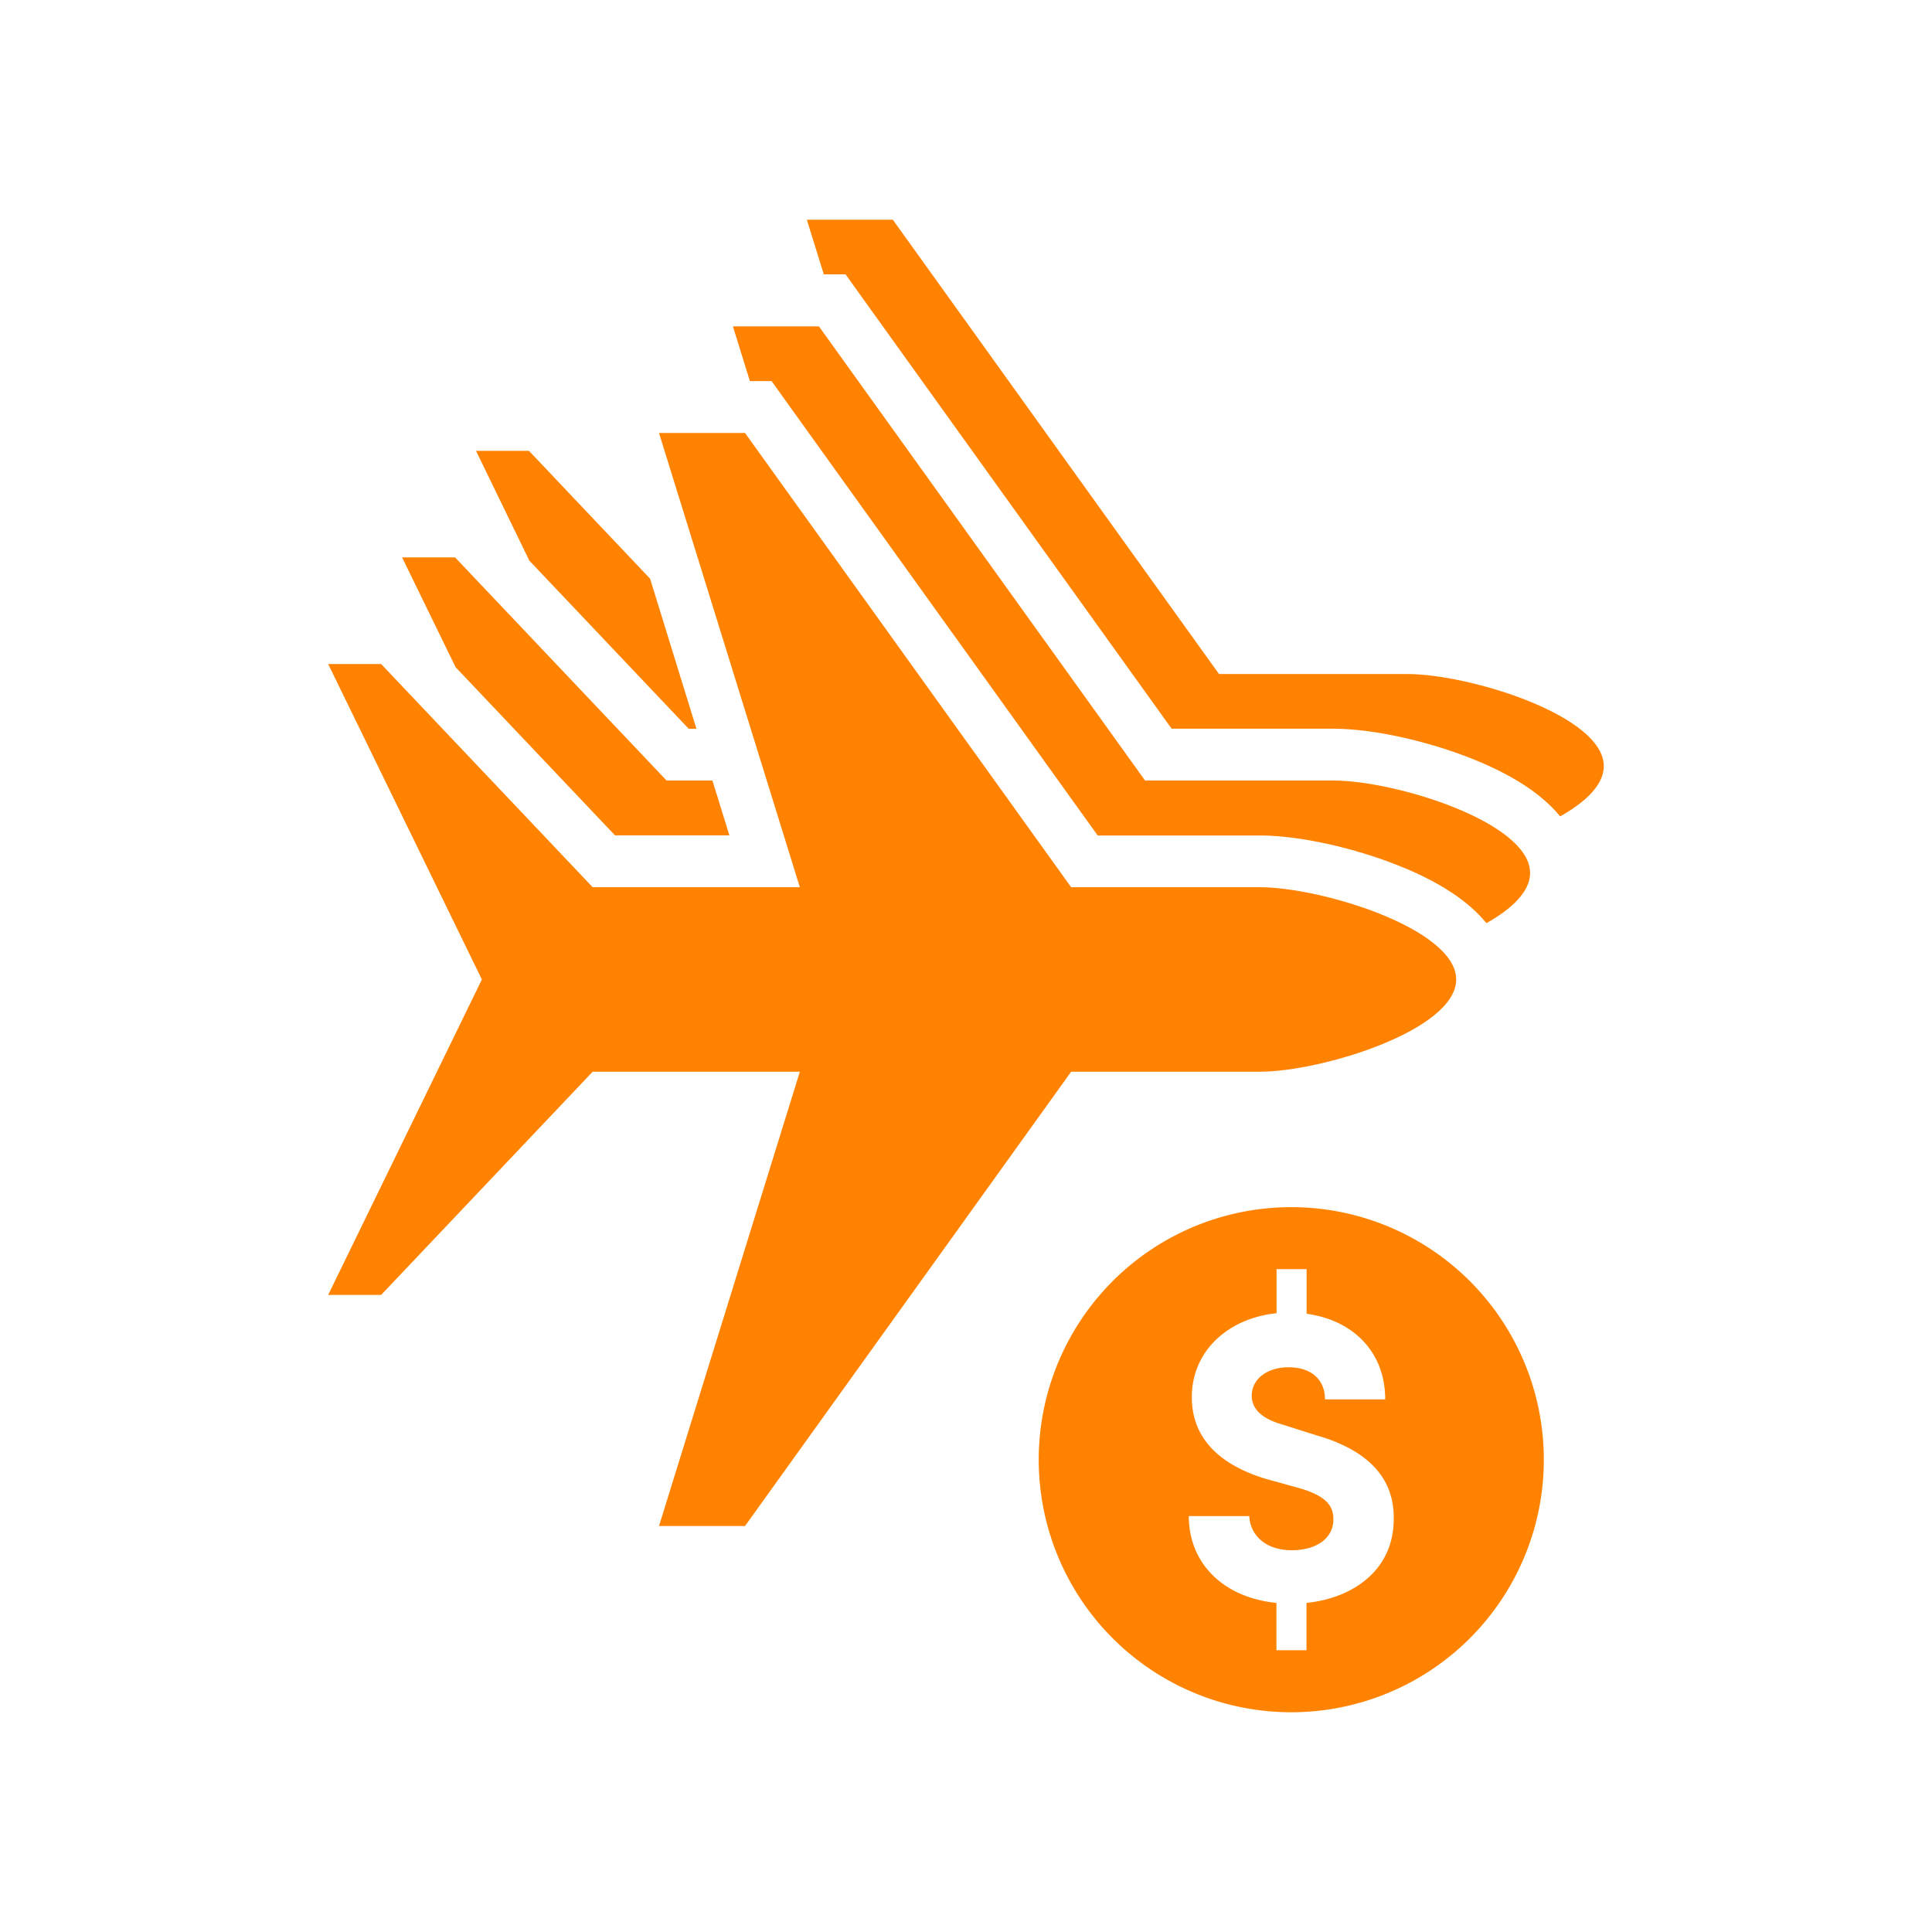
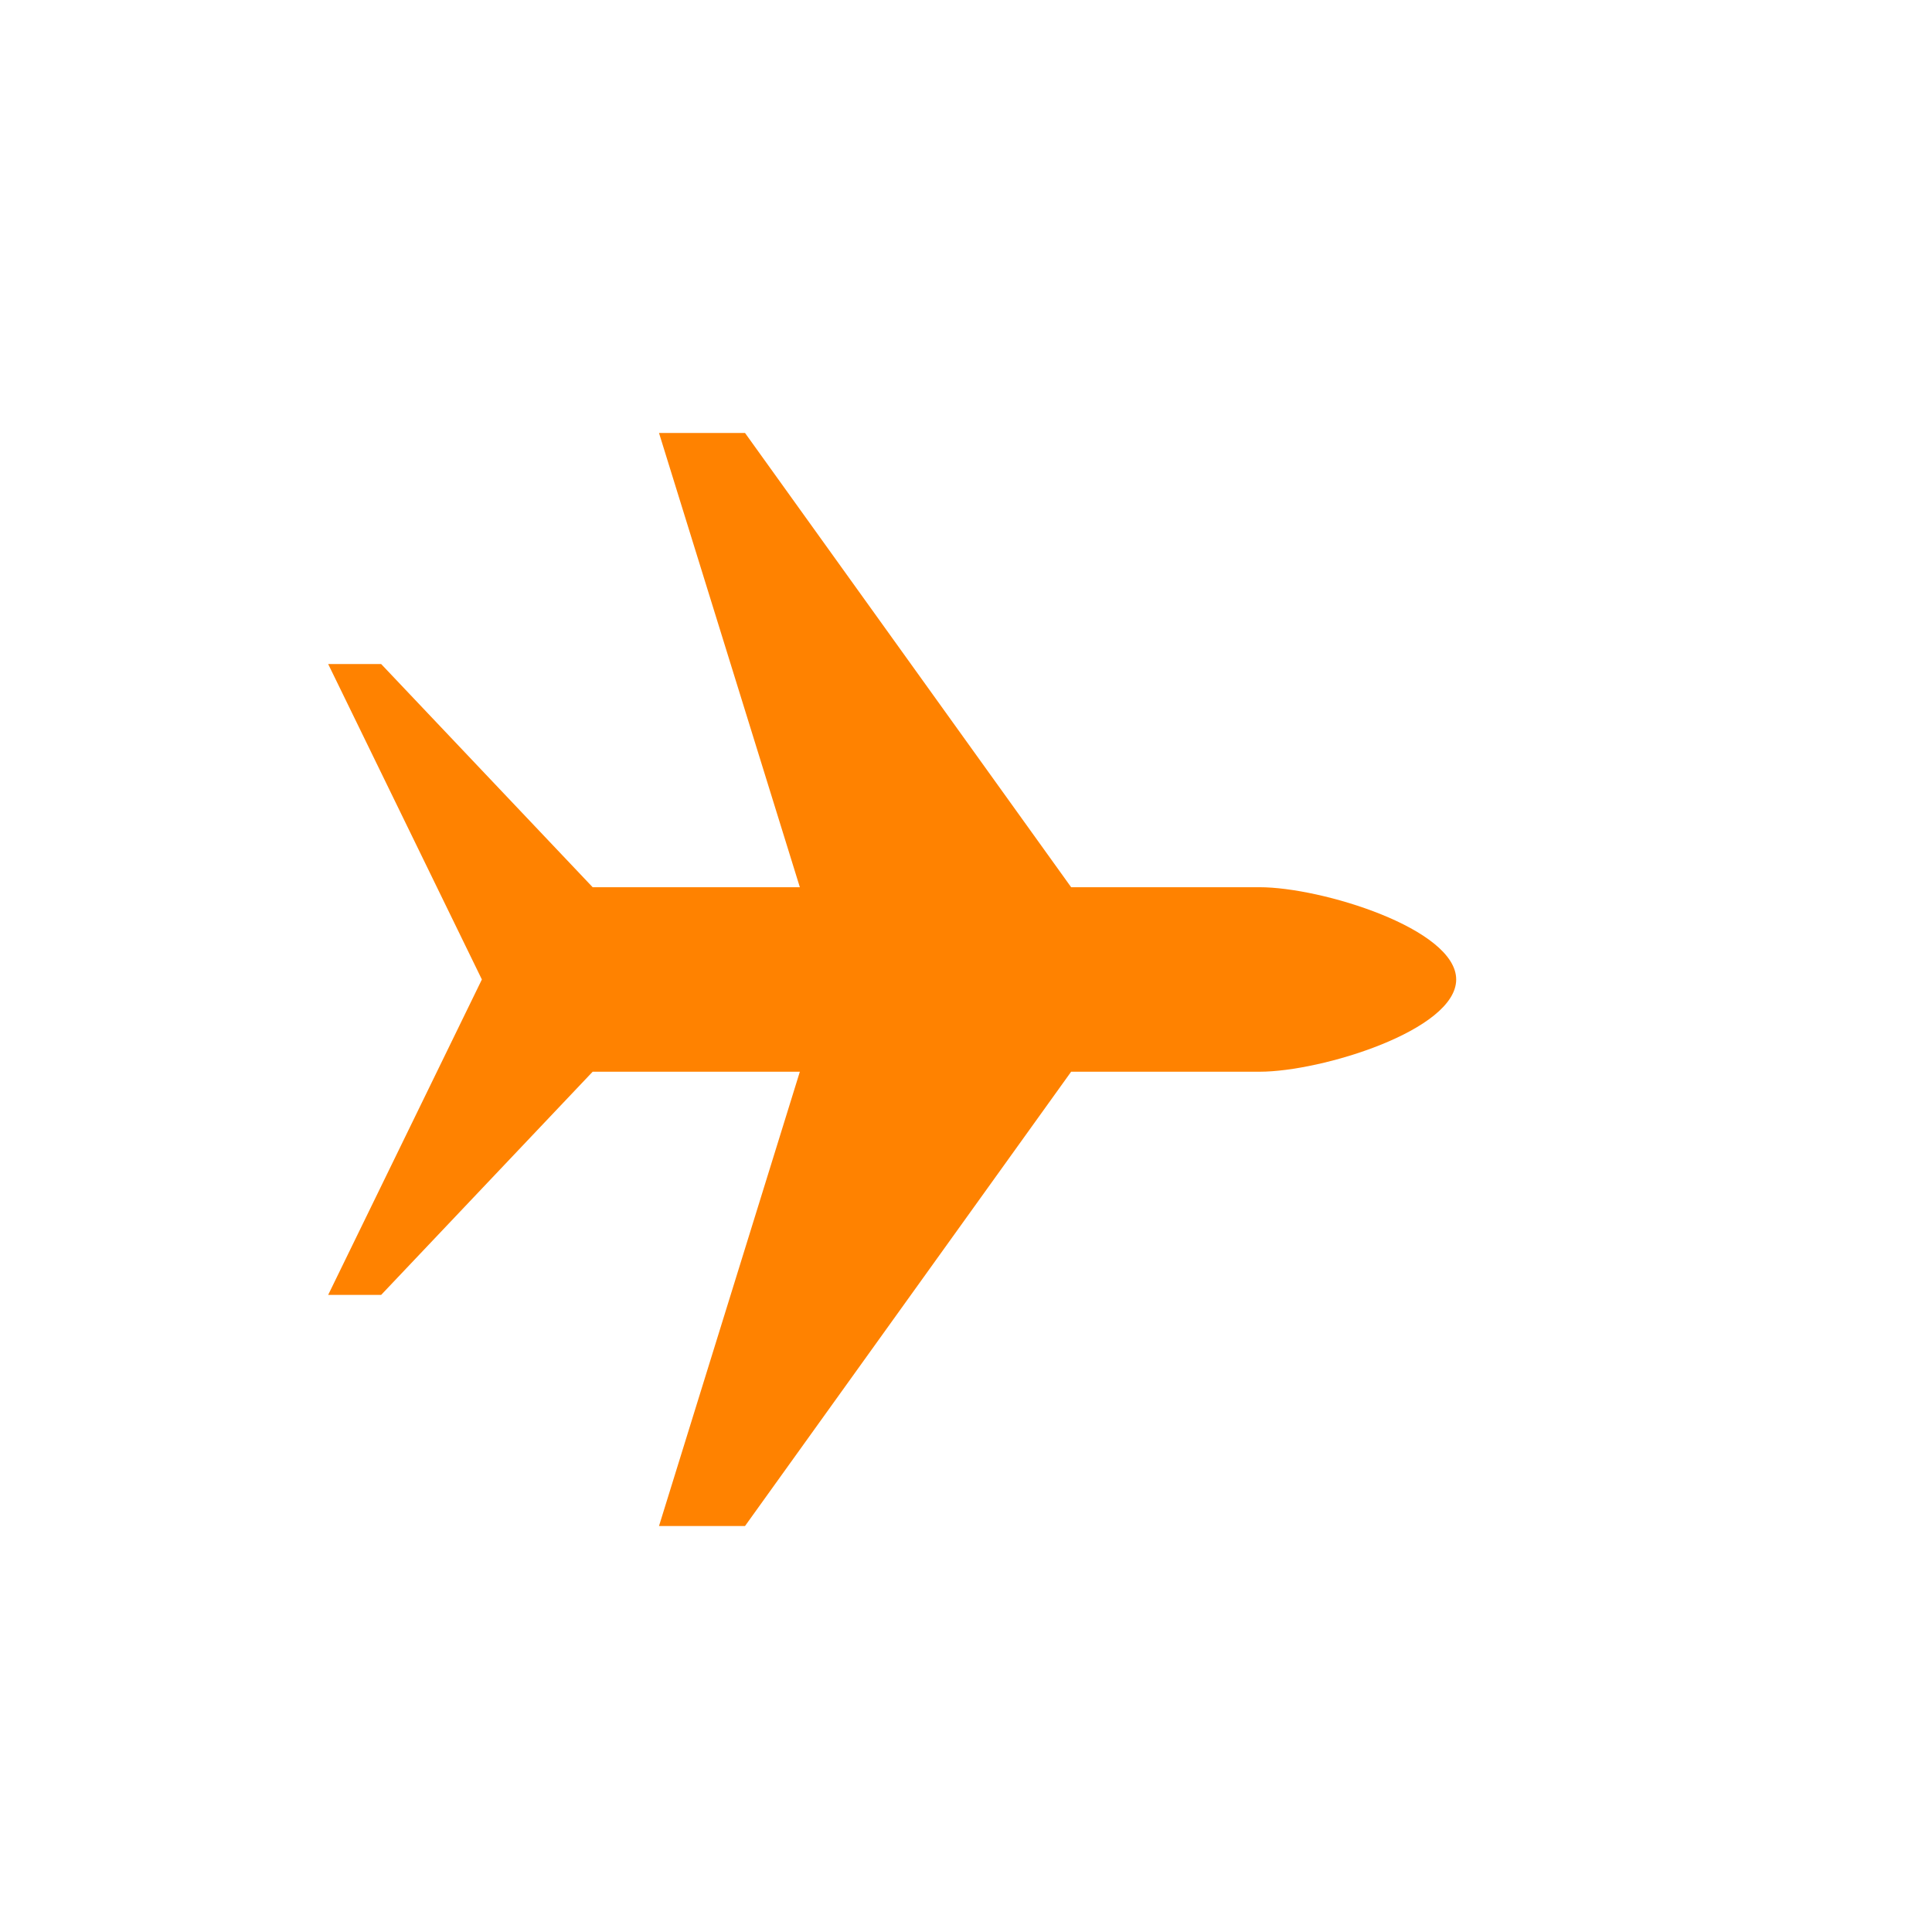
<svg xmlns="http://www.w3.org/2000/svg" id="Layer_1" data-name="Layer 1" viewBox="0 0 500 500">
  <defs>
    <style>.cls-1{fill:#ff8200;}</style>
  </defs>
  <title>Artboard 6</title>
-   <path class="cls-1" d="M172.51,202l-54.74-57.75H104.06l13.85,28.42,41.24,43.51h29.61L184.37,202Zm172.57,0H296.34L211.94,84.46H189.68l4.39,14.17h5.62l4,5.59,80.39,112H326c10.13,0,24.45,3.13,36.46,8,10.29,4.15,17.65,9.09,22.23,14.69,6.65-3.74,11.3-8.2,11.3-13C395.94,212.77,361.1,202,345.08,202Z" />
  <path class="cls-1" d="M170.55,394.93h22.26l84.4-117.57H326c16,0,50.86-10.74,50.86-23.87S342,229.61,326,229.61H277.21l-84.4-117.56H170.55L207,229.61H153.38L98.64,171.85H84.93l39.78,81.64L84.93,335.12H98.64l54.74-57.76H207Z" />
-   <path class="cls-1" d="M136.9,116.68H123.19L137,145.1l41.24,43.51h2l-12-38.85Zm227.31,57.76H315.48L231.07,56.87H208.81L213.2,71h5.63l4,5.59,80.39,112h41.85c10.14,0,24.45,3.13,36.46,8,10.29,4.16,17.65,9.09,22.24,14.69,6.64-3.74,11.29-8.2,11.29-13C415.07,185.18,380.23,174.44,364.21,174.44Z" />
-   <path class="cls-1" d="M334.18,312.41a65.36,65.36,0,1,0,65.36,65.36A65.36,65.36,0,0,0,334.18,312.41Zm26.51,81.12c-.21,13.21-11,20.13-22.57,21.3v12.25h-7.78V414.83c-13.84-1.38-22.68-10.33-22.68-22.47h15.65c.22,4.69,3.94,8.84,11,8.84,6.29,0,10.65-3,10.76-7.77.11-3.31-1.39-6.18-8.84-8.31l-8.84-2.45c-16.19-5-18.95-14.48-18.95-21.09,0-12,9.47-20.44,21.93-21.72v-11.4h7.78V340c11.82,1.6,20.34,9.7,20.34,22.16H342.91c0-4.9-3.3-8.31-9.48-8.31-5.43,0-9.48,3-9.48,7.35,0,1.92.75,5.43,7.88,7.45l8.74,2.77C358.35,376.49,360.91,386.5,360.69,393.53Z" />
</svg>